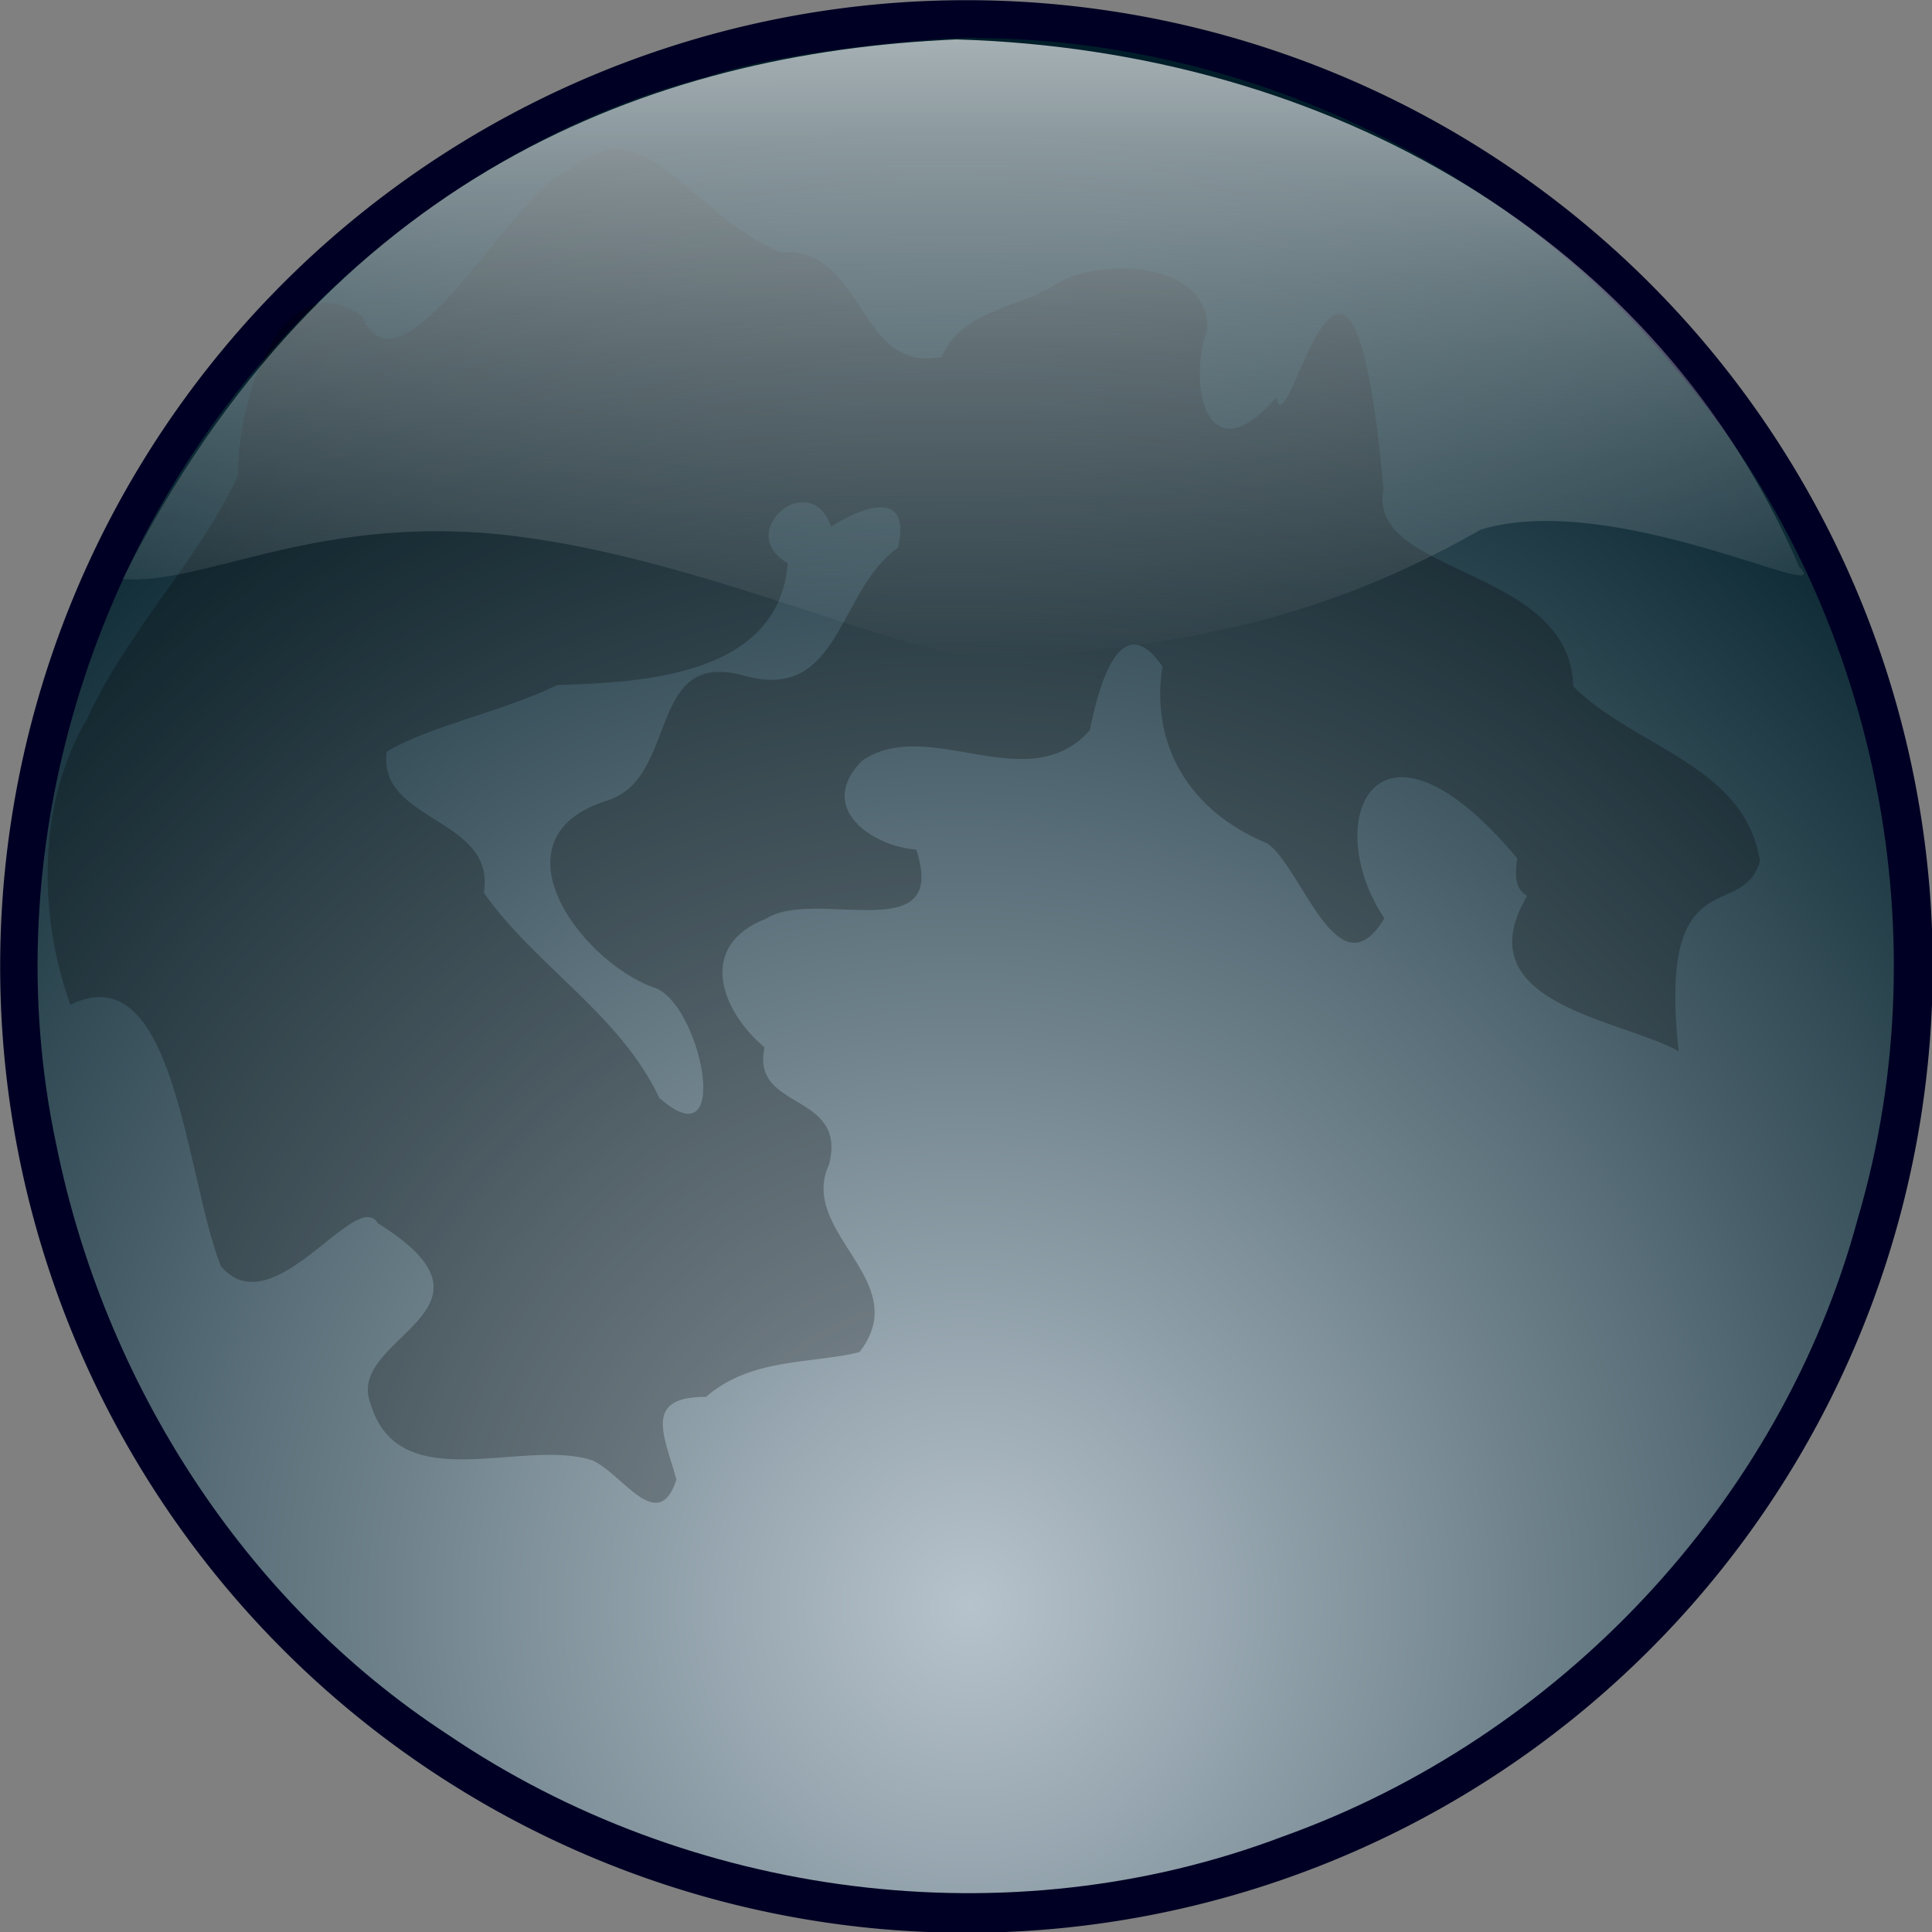
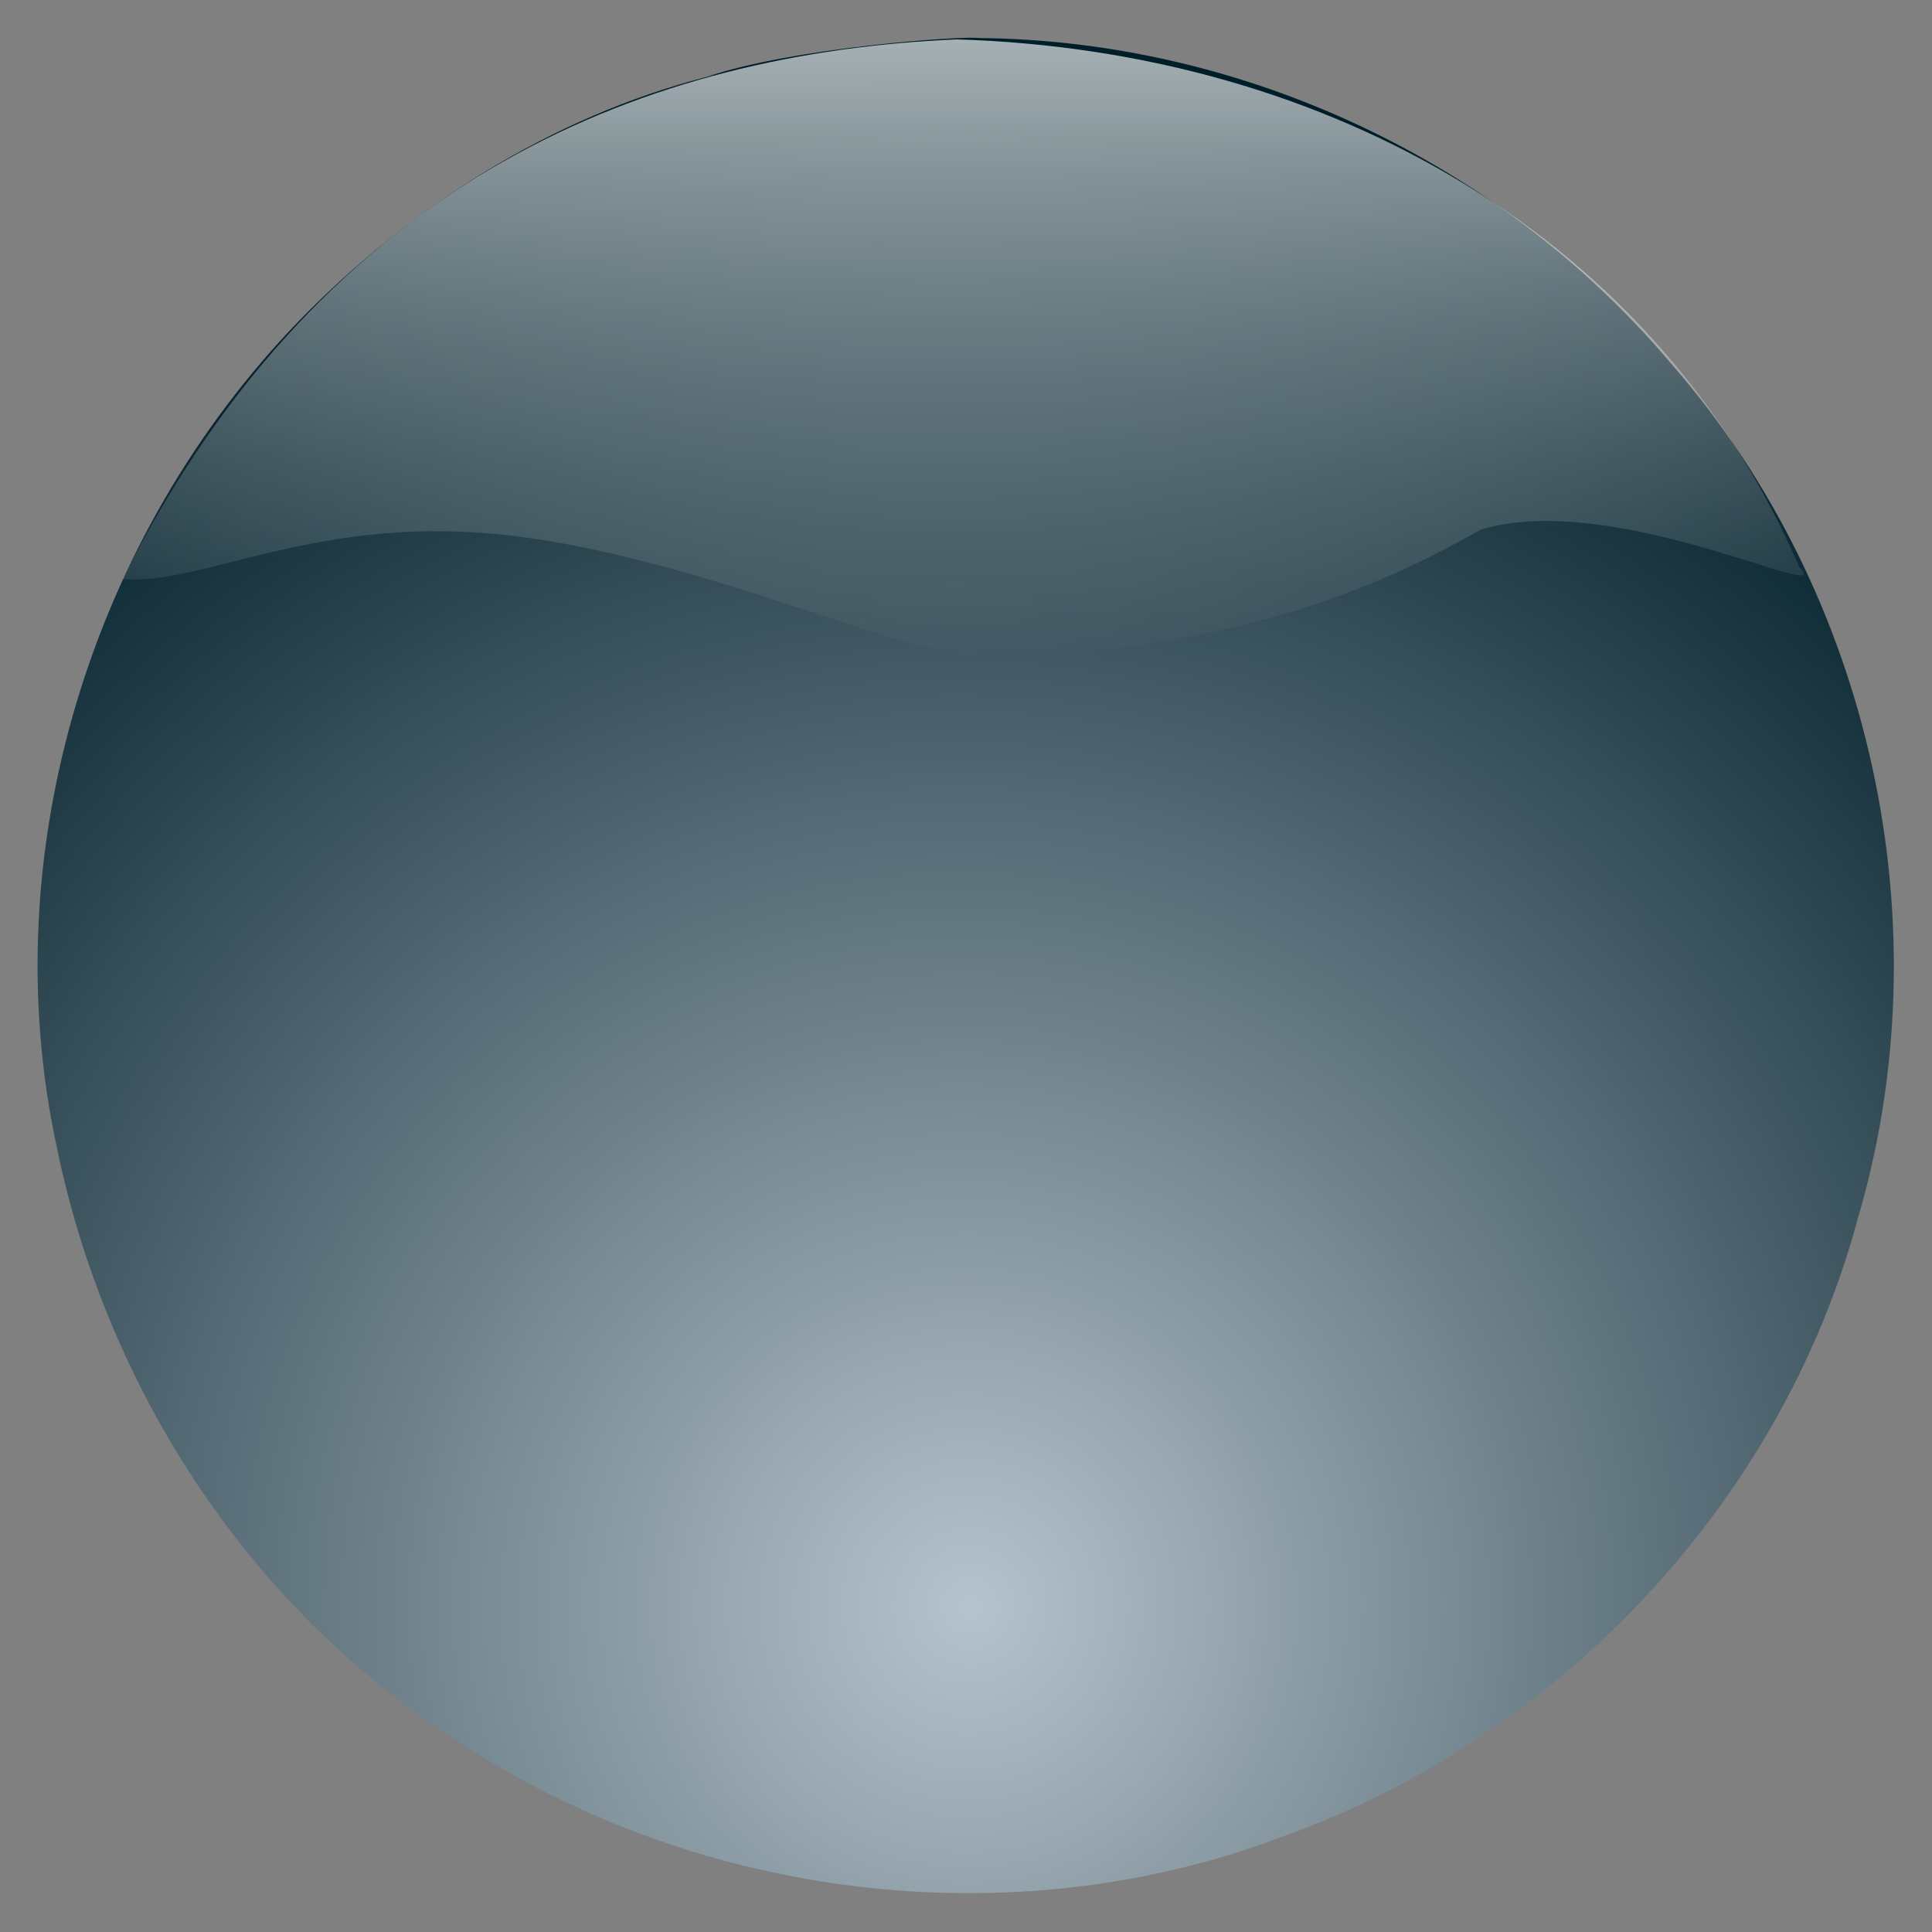
<svg xmlns="http://www.w3.org/2000/svg" xmlns:ns1="http://sodipodi.sourceforge.net/DTD/sodipodi-0.dtd" xmlns:ns2="http://www.inkscape.org/namespaces/inkscape" id="svg767" ns1:docname="_svgclean2.svg" viewBox="0 0 312.5 312.51" ns1:version="0.32" version="1.1" ns2:version="0.48.3.1 r9886">
  <rect x="0" y="0" width="312.5" height="312.51" fill="#808080" stroke="none" />
  <defs id="defs769">
    <radialGradient id="radialGradient2260" fx="251.4" gradientUnits="userSpaceOnUse" cy="351.1" cx="247.82" gradientTransform="matrix(.99 0 0 1.01 -91.849 -94.915)" r="237.26" ns2:collect="always">
      <stop id="stop776" style="stop-color:#b7c3cc" offset="0" />
      <stop id="stop777" style="stop-color:#001e29" offset="1" />
    </radialGradient>
    <linearGradient id="linearGradient10763" y2="367.64" gradientUnits="userSpaceOnUse" y1="170.52" gradientTransform="matrix(1.826 0 0 .548 -91.849 -94.915)" x2="129.93" x1="129.03" ns2:collect="always">
      <stop id="stop10755" style="stop-color:#ffffff" offset="0" />
      <stop id="stop10757" style="stop-color:#ffffff;stop-opacity:0" offset="1" />
    </linearGradient>
  </defs>
  <ns1:namedview id="base" bordercolor="#666666" ns2:pageshadow="2" ns2:guide-bbox="true" pagecolor="#ffffff" ns2:window-maximized="0" ns2:window-width="674" ns2:zoom="2.1435469" ns2:window-x="0" showgrid="false" borderopacity="1.0" ns2:current-layer="svg767" ns2:cx="158.15094" ns2:cy="-401.33651" ns2:window-y="0" ns2:window-height="645" ns2:pageopacity="0.0" showguides="true">
    <ns1:guide id="guide13926" position="155.731,-644.938" orientation="vertical" />
    <ns1:guide id="guide13928" position="77.491,-644.938" orientation="vertical" />
    <ns1:guide id="guide13930" position="232.898,-644.938" orientation="vertical" />
    <ns1:guide id="guide1407" position="-91.849,-239.875" orientation="horizontal" />
    <ns1:guide id="guide1409" position="0.056,-644.938" orientation="vertical" />
    <ns1:guide id="guide1411" position="-91.849,-552.23" orientation="horizontal" />
    <ns1:guide id="guide1413" position="312.21,-644.938" orientation="vertical" />
    <ns1:guide id="guide1415" position="-91.849,-245.907" orientation="horizontal" />
    <ns1:guide id="guide1417" position="6.088,-644.938" orientation="vertical" />
    <ns1:guide id="guide1419" position="-91.849,-546.032" orientation="horizontal" />
    <ns1:guide id="guide1421" position="306.338,-644.938" orientation="vertical" />
  </ns1:namedview>
-   <path id="path_moonback" ns1:rx="154.28896" ns1:ry="155.06041" style="fill-rule:evenodd;stroke-width:0;fill:#000024" ns1:type="arc" d="m406.55 256.22a154.29 155.06 0 1 1 -308.58 0 154.29 155.06 0 1 1 308.58 0z" transform="matrix(1.013 0 0 1.008 -99.218 -101.94)" ns1:cy="256.22345" ns1:cx="252.26245" />
  <path id="path_botlight" ns2:connector-curvature="0" ns1:nodetypes="ccccccccc" style="fill-rule:evenodd;fill:url(#radialGradient2260)" d="m114.32 12.435c-25.06 6.44-47.96 20.98-65.94 39.45-33.59 34.69-49.411 85.84-39.27 133.3 7.77 38.34 30.32 73.82 63.26 95.34 39.08 26.54 90.83 33.35 135.13 16.53 44.59-15.94 80.59-53.96 92.97-99.85 14.03-47.37 2.42-101-30.04-138.25-27.52-32.74-69.29-52.42-112.07-52.8-2.43-0.41-30.23 1.55-44.04 6.28z" />
-   <path id="path_geo" ns2:connector-curvature="0" ns1:nodetypes="cccccccccccccccccccccccccccccccccccccccccccc" style="fill-rule:evenodd;fill:#000000;fill-opacity:.251" d="m247.02 144.9c-10.37 17.5 15.28 19.94 24.51 25.14-3.46-31.52 10.51-20.81 13.14-30.82-2.46-15.48-20.24-18.29-30.2-28.19-0.37-19.45-33.44-17.87-30.69-31.89-5.34-59.73-15.58-5.06-17.32-14.89-11.09 12.9-14.51-1.69-11.17-10.99 0.27-11.37-18.64-11.91-25.6-6.58-5.89 3.14-14.41 3.97-17.38 11.05-13.66 2.74-12.28-17.78-26.05-16.92-15.27-6.42-21.57-23.77-33.99-13.45-8.93 2.89-27.35 38.75-33.69 23.77-13.5-9.52-20.45 15.28-20.02 25.65-6.35 13.8-17.9 25.14-24.4 39.36-8.099 13.6-8.06 31.85-2.77 46.37 16.91-8.31 18.51 27.3 24.31 42.26 8.44 10.02 21.9-12.82 25.42-6.91 22.75 14.16-5.26 18.34-1.22 29.08 4.54 15.53 24.38 5.69 35.73 9.21 4.76 1.81 10.81 12.47 13.78 3.17-1.81-6.81-5.63-13.44 4.78-13.37 7.31-6.39 17.34-5.35 24.82-7.24 9.04-11.57-10.1-19.33-4.88-30.44 2.88-11.76-12.73-8.5-10.46-18.85-7.01-5.88-11.05-16.42 0.22-20.81 7.95-5.15 29.71 5.13 24.31-11.19-6.89-0.47-16.33-6.61-8.81-14.33 10.75-7.51 26.83 6.33 36.88-4.95 1.1-5.46 4.6-20.74 11.75-10.34-2 12.7 4.42 23.49 16.94 28.6 5.62 3.78 11.44 24.66 18.96 12.14-10.58-15.8-1.32-36.93 21.49-9.71-0.27 2.06-0.63 4.91 1.61 6.07zm-112.58-59.73c-3.37-9.64-15.85 0.88-7.01 5.94-1.49 18.17-23.38 19.29-37.29 19.69-8.72 4.29-20.67 6.59-27.59 10.79-1.56 11.39 17.75 10.62 15.71 22.82 8.47 11.96 22.01 19.66 28.38 33.17 12.22 10.86 6.57-16.04-1.11-17.92-11.85-4.49-26.14-24.01-7.63-30.07 12.23-3.44 6.3-25.14 22.91-20.18 15.15 3.92 14.78-14.08 24.42-20.8 2.22-9.64-5.7-6.69-10.79-3.44z" />
  <path id="path_toplight" ns2:connector-curvature="0" ns1:nodetypes="ccscccc" style="opacity:.7;fill-rule:evenodd;fill:url(#linearGradient10763)" d="m154.71 6.375c-49.23 2.11-101.95 21.84-134.85 87.28 13.28 1.1 31.83-10.84 63.37-6.95s64.71 20.35 77.99 19.79c36.37-2.01 57.68-9.13 78.34-20.85 21.71-6.51 57.86 12.53 51.47 6.07-22.83-52.97-75.74-83.54-136.32-85.34z" />
</svg>